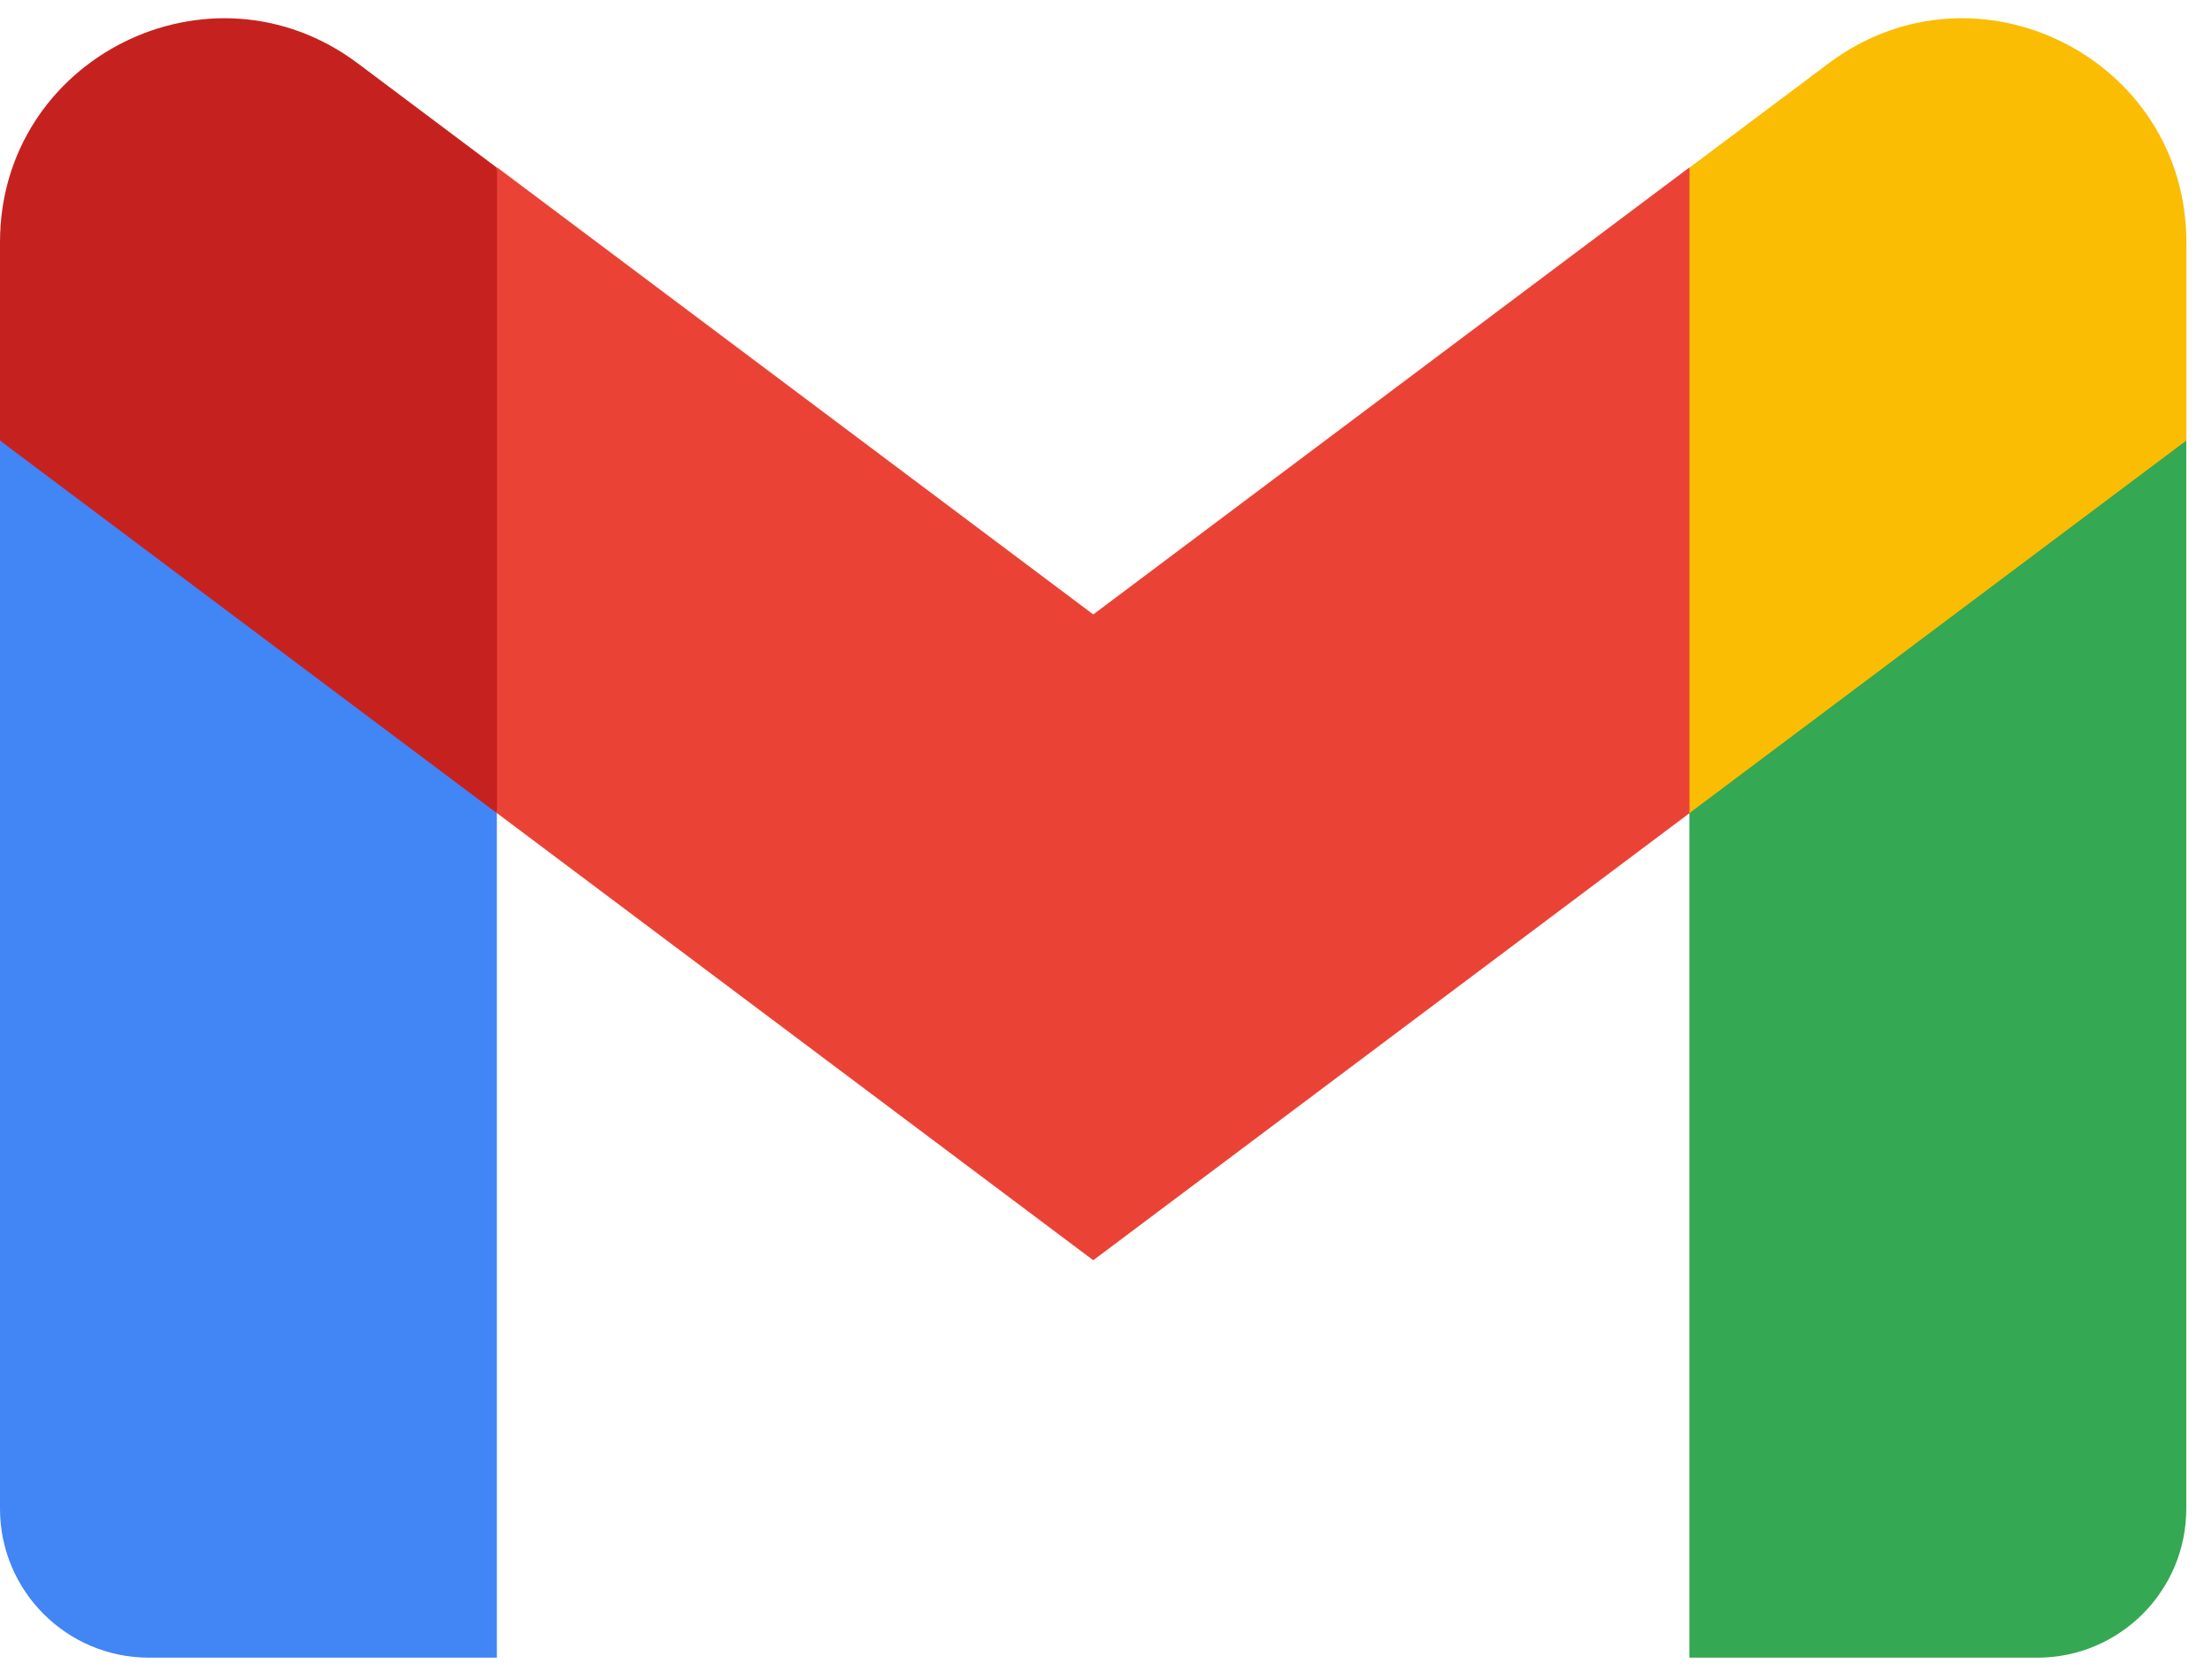
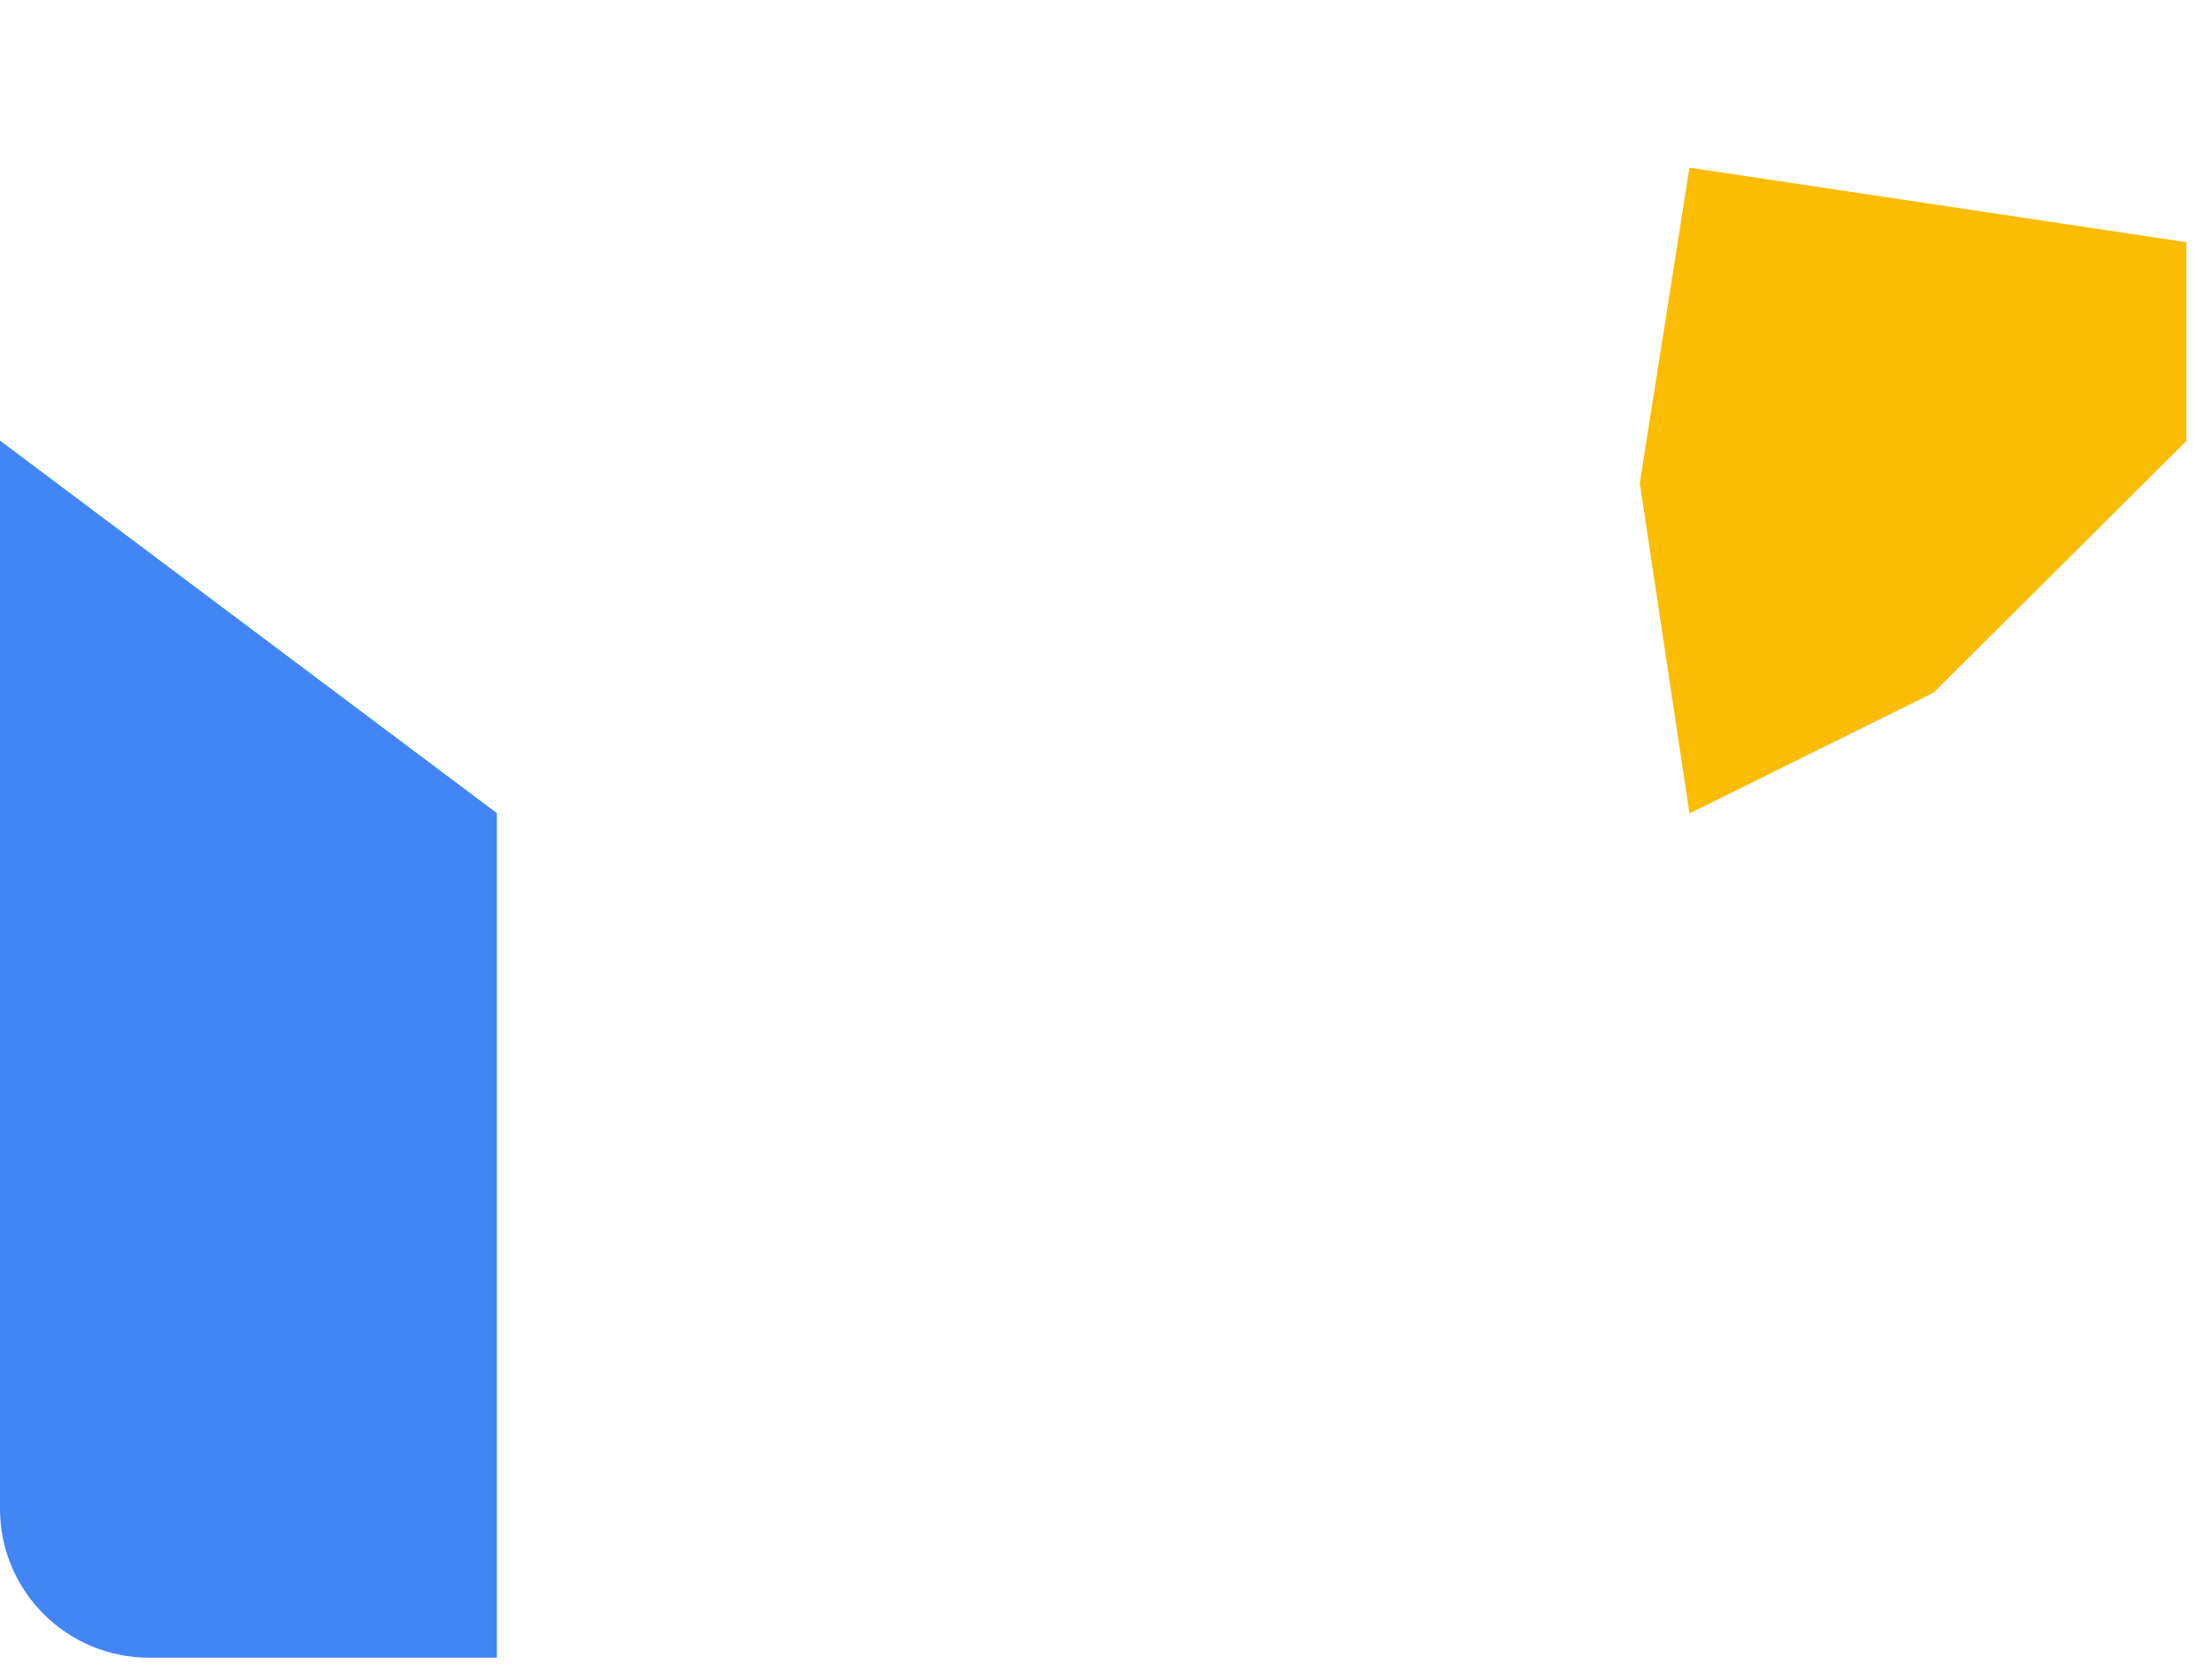
<svg xmlns="http://www.w3.org/2000/svg" width="54" height="41" viewBox="0 0 54 41" fill="none">
-   <path d="M0 5.914V10.766L5.565 16.151L12.13 19.863L13.343 11.697L12.13 4.094L8.734 1.547C5.134 -1.152 0 1.416 0 5.914Z" fill="#C5221F" />
-   <path d="M41.244 4.094L40.031 11.797L41.244 19.863L47.203 16.913L53.374 10.766V5.914C53.374 1.416 48.24 -1.152 44.641 1.547L41.244 4.094Z" fill="#FBBC04" />
+   <path d="M41.244 4.094L40.031 11.797L41.244 19.863L47.203 16.913L53.374 10.766V5.914L41.244 4.094Z" fill="#FBBC04" />
  <path d="M3.639 40.476H12.13V19.855L0 10.758V36.837C0 38.848 1.628 40.476 3.639 40.476Z" fill="#4285F4" />
-   <path d="M41.242 40.476H49.733C51.744 40.476 53.372 38.848 53.372 36.837V10.758L41.242 19.855V40.476Z" fill="#34A853" />
-   <path d="M26.689 15.003L12.133 4.086V19.855L26.689 30.772L41.245 19.855V4.086L26.689 15.003Z" fill="#EA4335" />
</svg>